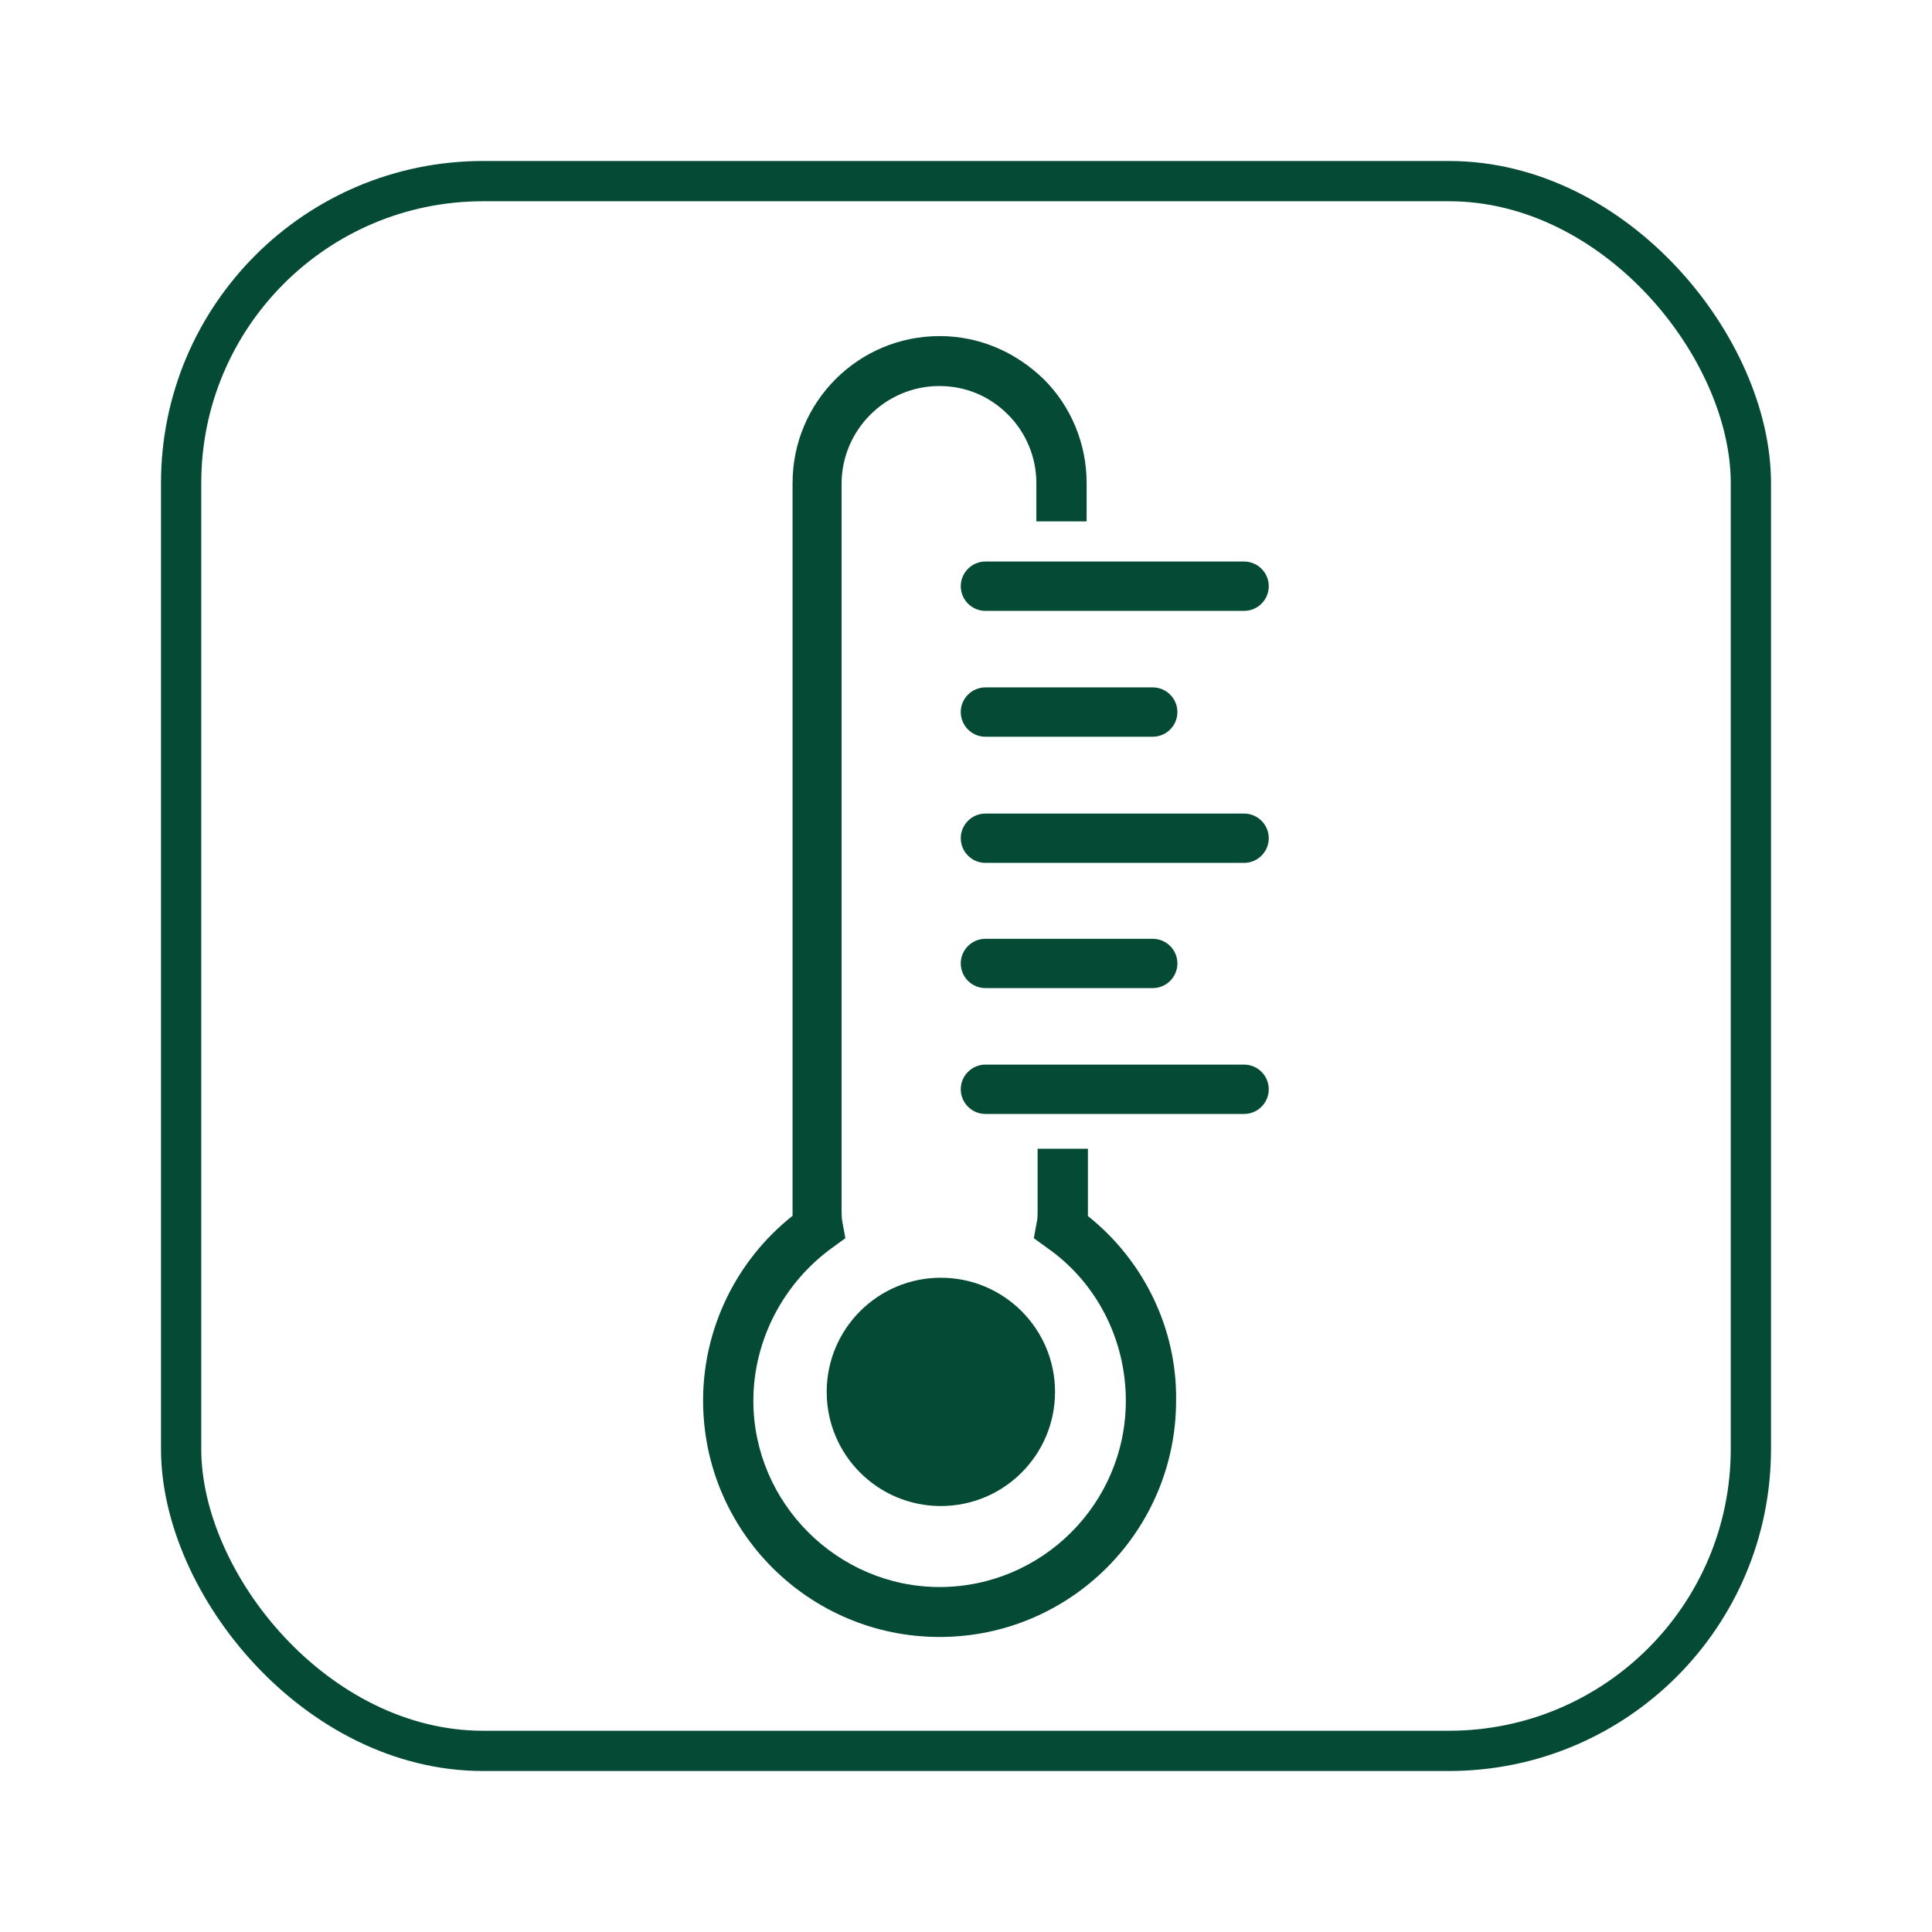
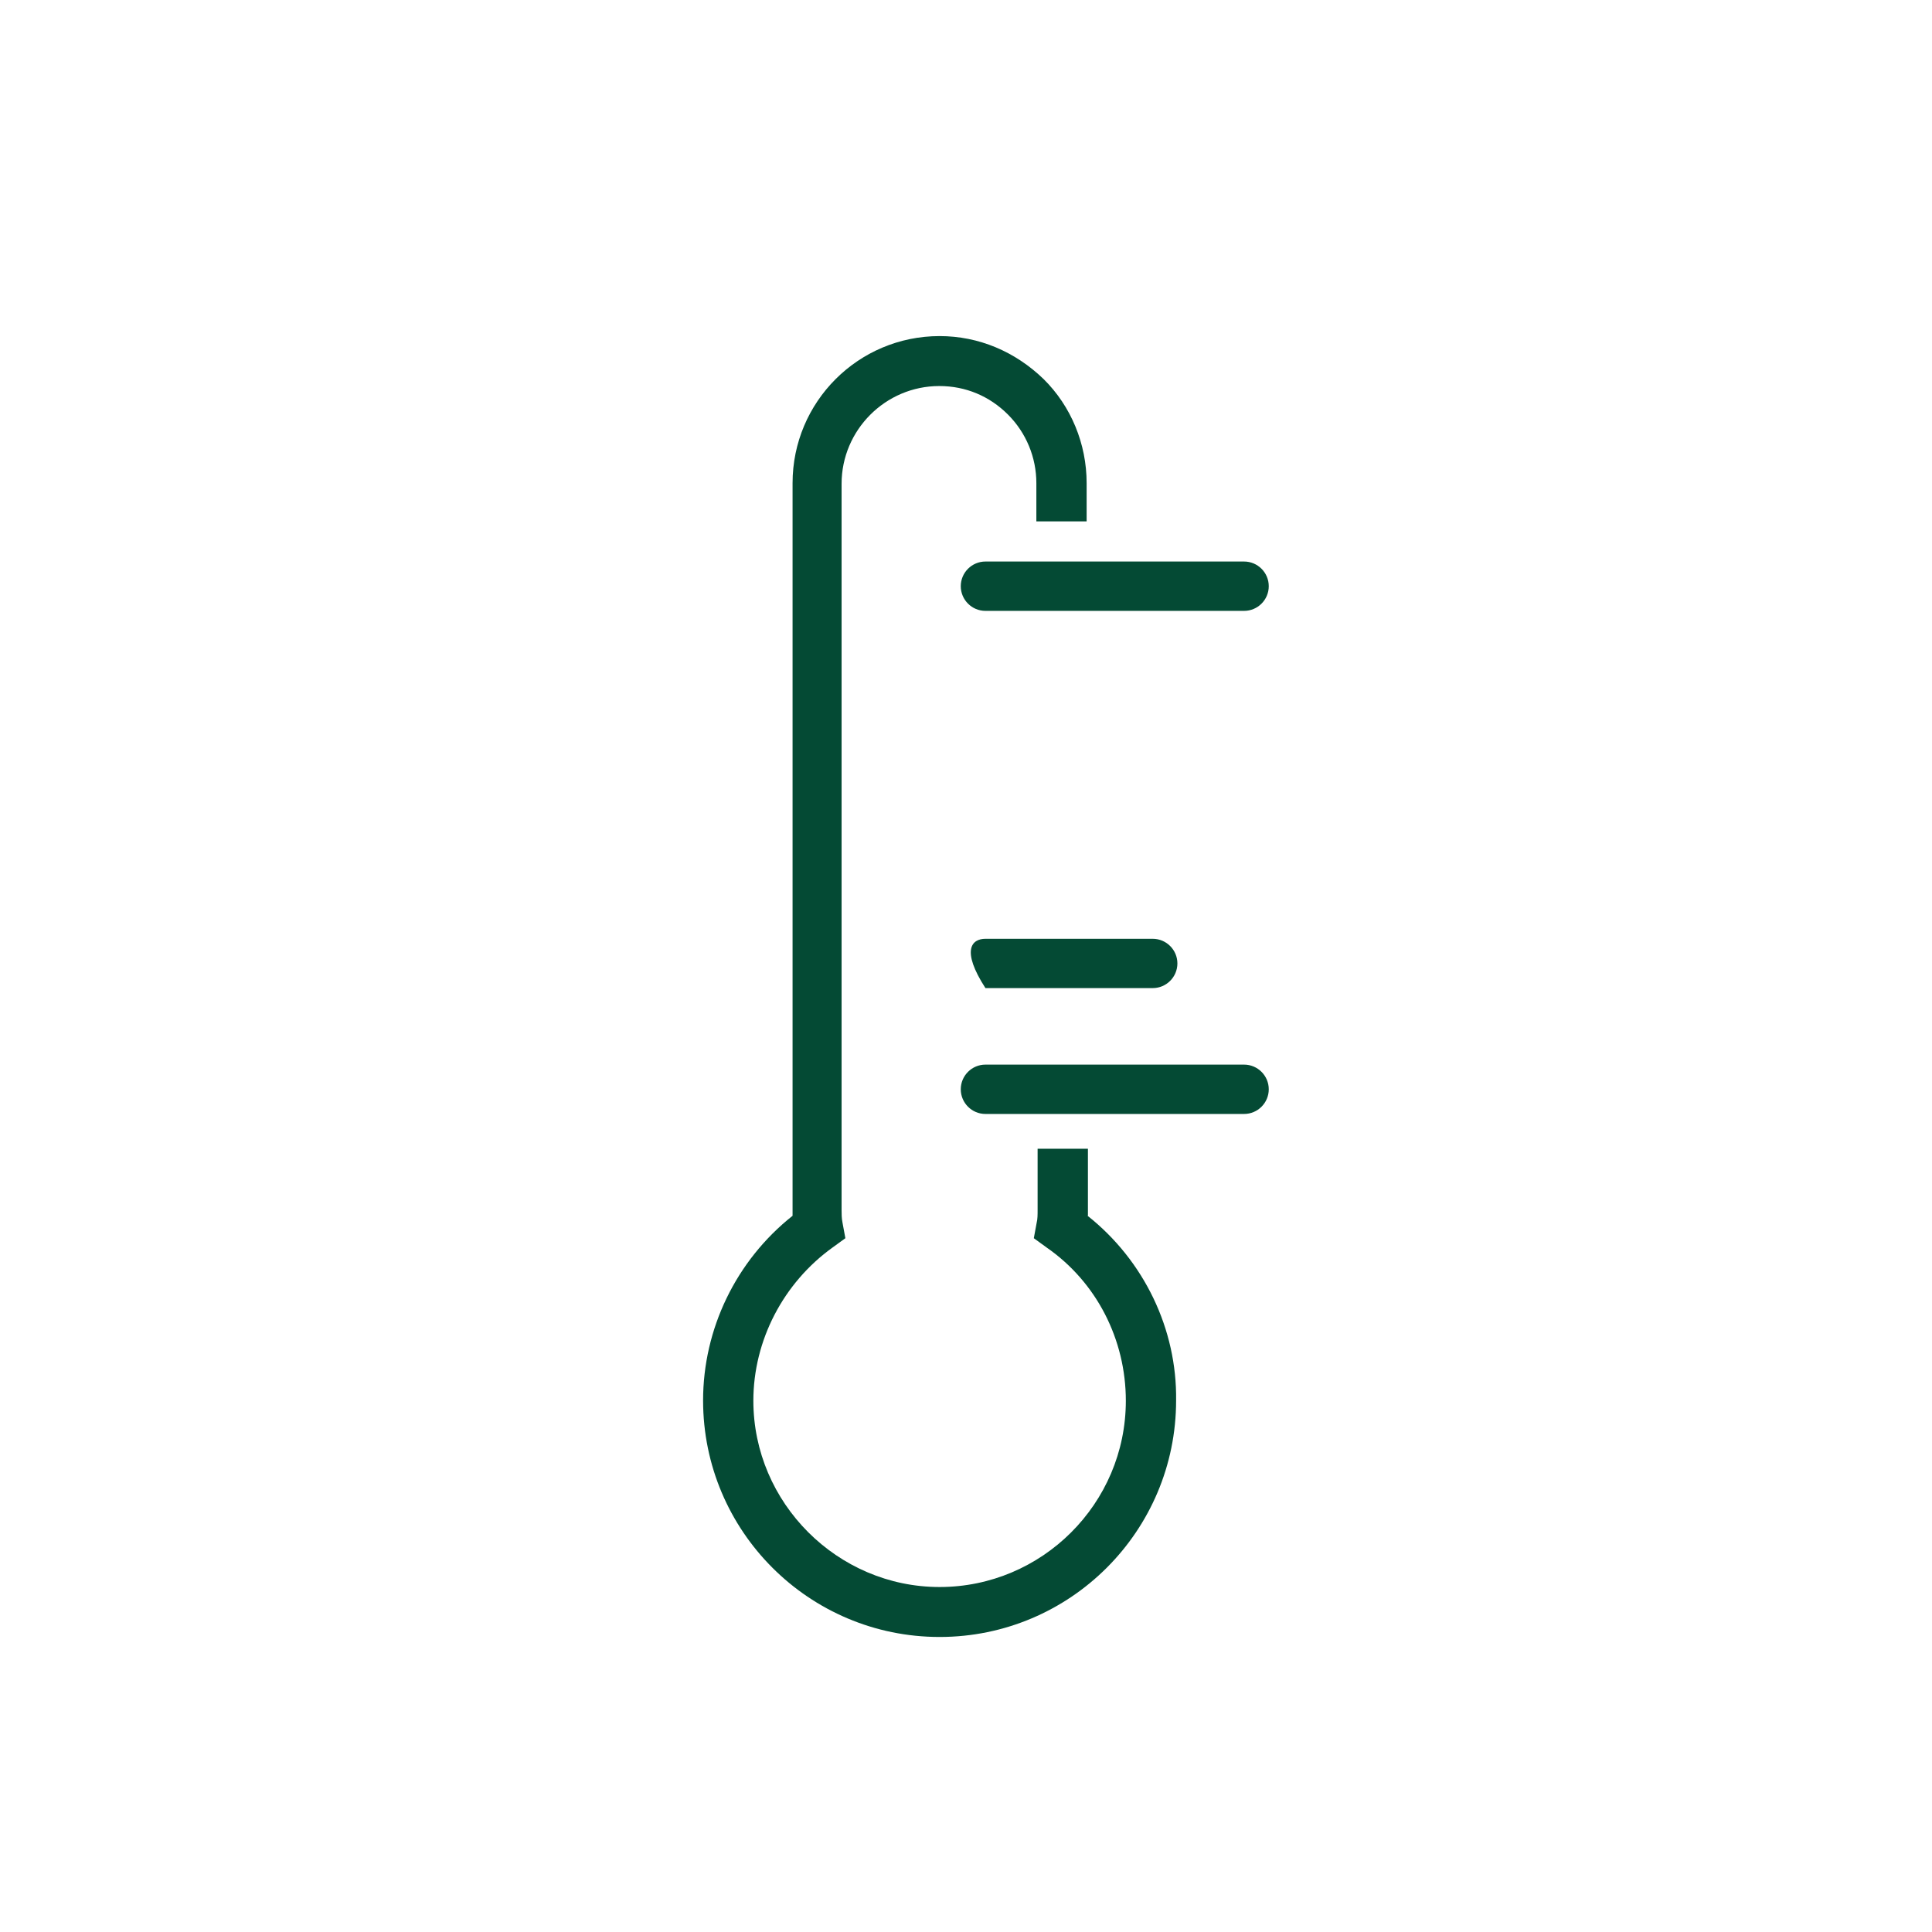
<svg xmlns="http://www.w3.org/2000/svg" width="48" height="48" viewBox="0 0 48 48" fill="none">
-   <rect x="4.5" y="4.5" width="39" height="39" rx="7.5" stroke="#044A34" />
  <path d="M27.029 30.198V28.54H25.779V30.064C25.779 30.174 25.779 30.292 25.756 30.378L25.685 30.763L25.999 30.991C27.248 31.855 27.971 33.285 27.971 34.801C27.971 37.362 25.882 39.429 23.344 39.429C20.807 39.429 18.717 37.339 18.717 34.801C18.717 33.301 19.463 31.871 20.689 30.991L21.003 30.763L20.932 30.378C20.909 30.268 20.909 30.151 20.909 30.064V12.019C20.909 10.683 22.001 9.591 23.336 9.591C23.996 9.591 24.585 9.843 25.041 10.298C25.497 10.754 25.748 11.367 25.748 12.003V12.954H26.997V12.003C26.997 11.029 26.612 10.094 25.929 9.419C25.222 8.735 24.318 8.35 23.344 8.35C21.325 8.35 19.691 9.984 19.691 12.003V30.206C18.285 31.321 17.468 33.018 17.468 34.794C17.468 38.038 20.099 40.67 23.344 40.67C26.589 40.67 29.22 38.038 29.22 34.794C29.244 33.026 28.427 31.321 27.021 30.206L27.029 30.198Z" fill="#044A34" />
-   <path d="M23.375 37.417C24.942 37.417 26.212 36.148 26.212 34.581C26.212 33.015 24.942 31.745 23.375 31.745C21.809 31.745 20.539 33.015 20.539 34.581C20.539 36.148 21.809 37.417 23.375 37.417Z" fill="#044A34" />
  <path d="M30.909 27.676H24.483C24.145 27.676 23.87 27.401 23.87 27.063C23.87 26.725 24.145 26.45 24.483 26.45H30.909C31.247 26.45 31.522 26.725 31.522 27.063C31.522 27.401 31.247 27.676 30.909 27.676Z" fill="#044A34" />
-   <path d="M30.909 21.438H24.483C24.145 21.438 23.87 21.163 23.87 20.825C23.87 20.488 24.145 20.213 24.483 20.213H30.909C31.247 20.213 31.522 20.488 31.522 20.825C31.522 21.163 31.247 21.438 30.909 21.438Z" fill="#044A34" />
  <path d="M30.909 15.177H24.483C24.145 15.177 23.87 14.902 23.87 14.564C23.87 14.226 24.145 13.951 24.483 13.951H30.909C31.247 13.951 31.522 14.226 31.522 14.564C31.522 14.902 31.247 15.177 30.909 15.177Z" fill="#044A34" />
-   <path d="M28.639 18.304H24.483C24.145 18.304 23.87 18.029 23.87 17.691C23.87 17.353 24.145 17.078 24.483 17.078H28.639C28.977 17.078 29.252 17.353 29.252 17.691C29.252 18.029 28.977 18.304 28.639 18.304Z" fill="#044A34" />
-   <path d="M28.639 24.549H24.483C24.145 24.549 23.87 24.274 23.87 23.936C23.87 23.599 24.145 23.324 24.483 23.324H28.639C28.977 23.324 29.252 23.599 29.252 23.936C29.252 24.274 28.977 24.549 28.639 24.549Z" fill="#044A34" />
+   <path d="M28.639 24.549H24.483C23.87 23.599 24.145 23.324 24.483 23.324H28.639C28.977 23.324 29.252 23.599 29.252 23.936C29.252 24.274 28.977 24.549 28.639 24.549Z" fill="#044A34" />
</svg>